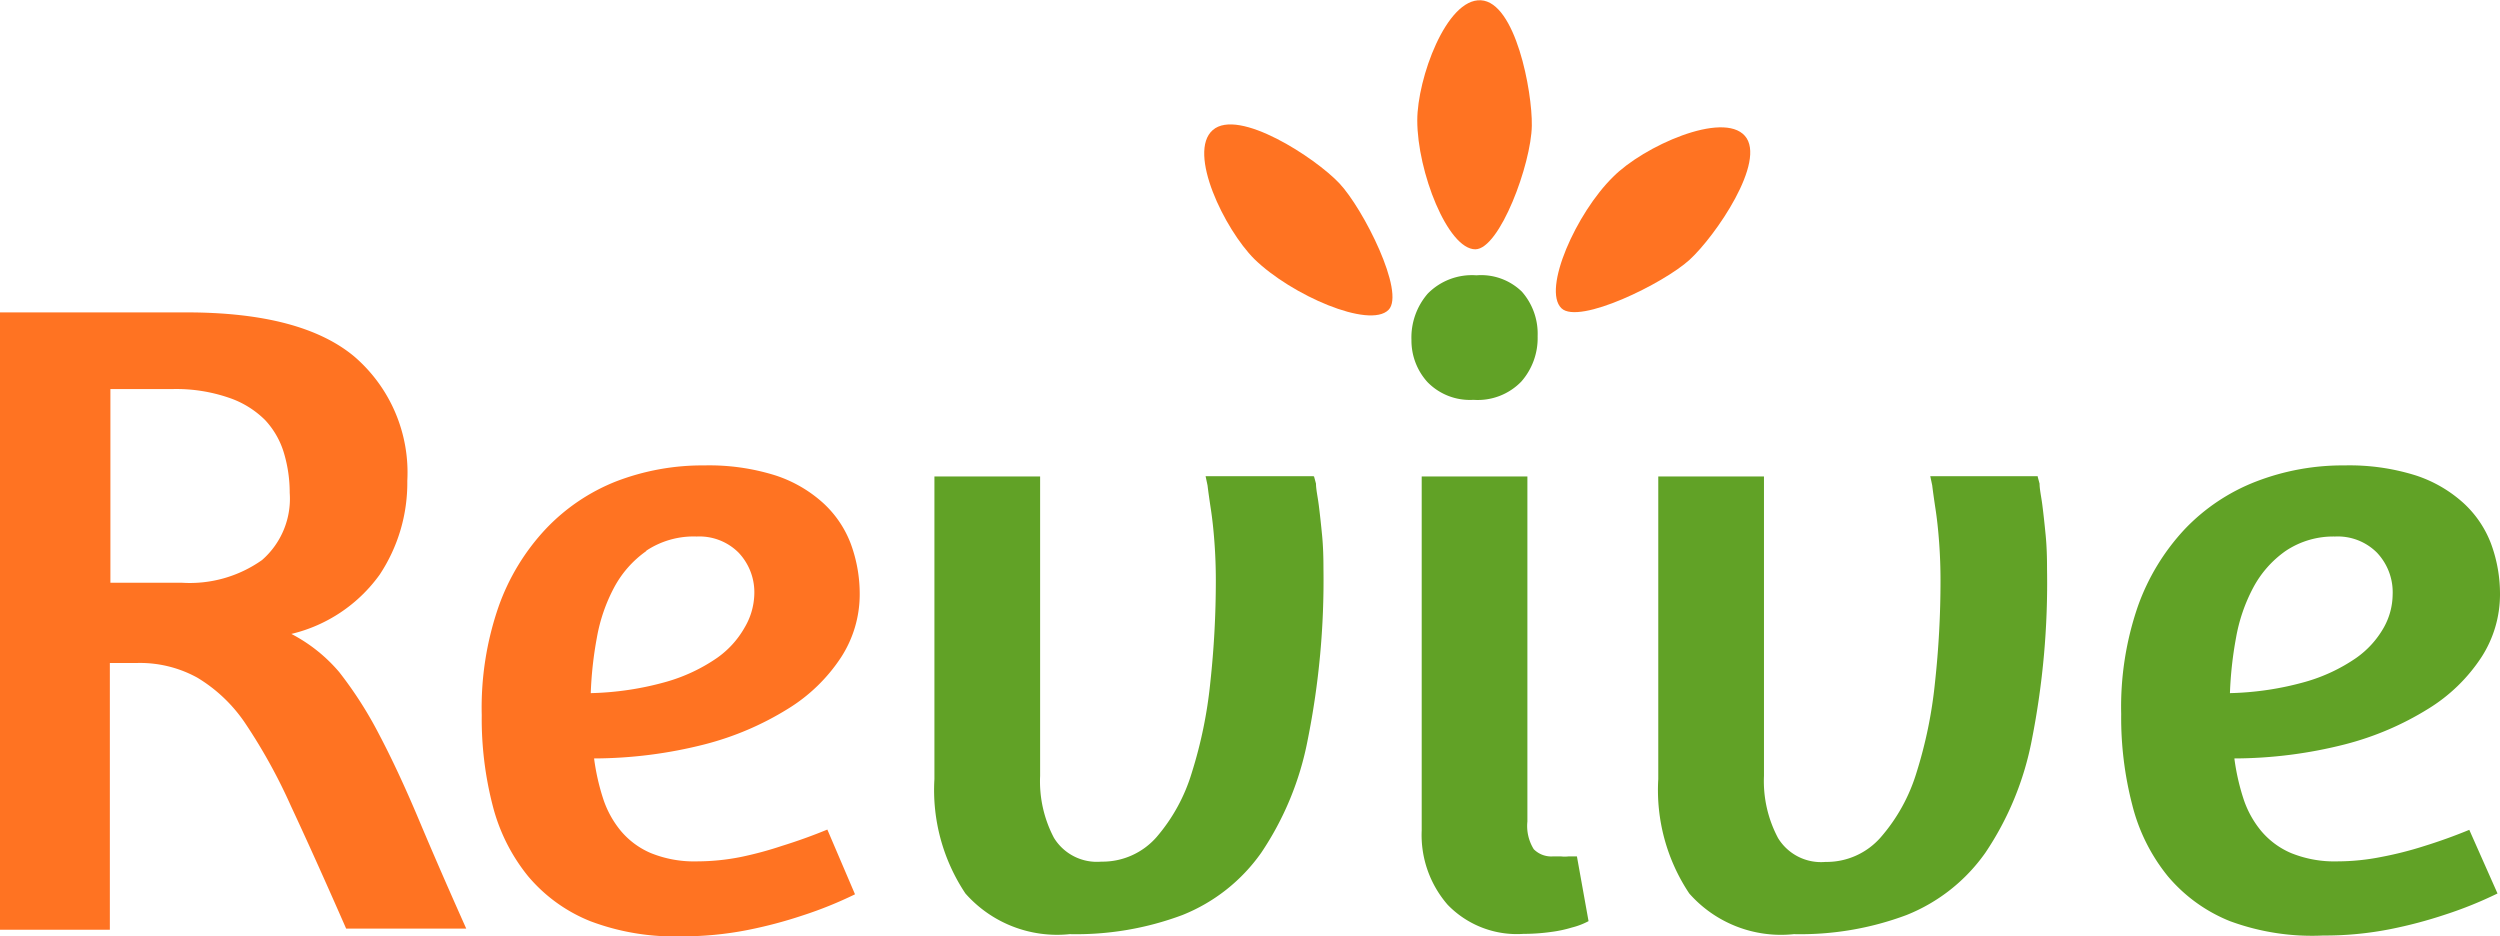
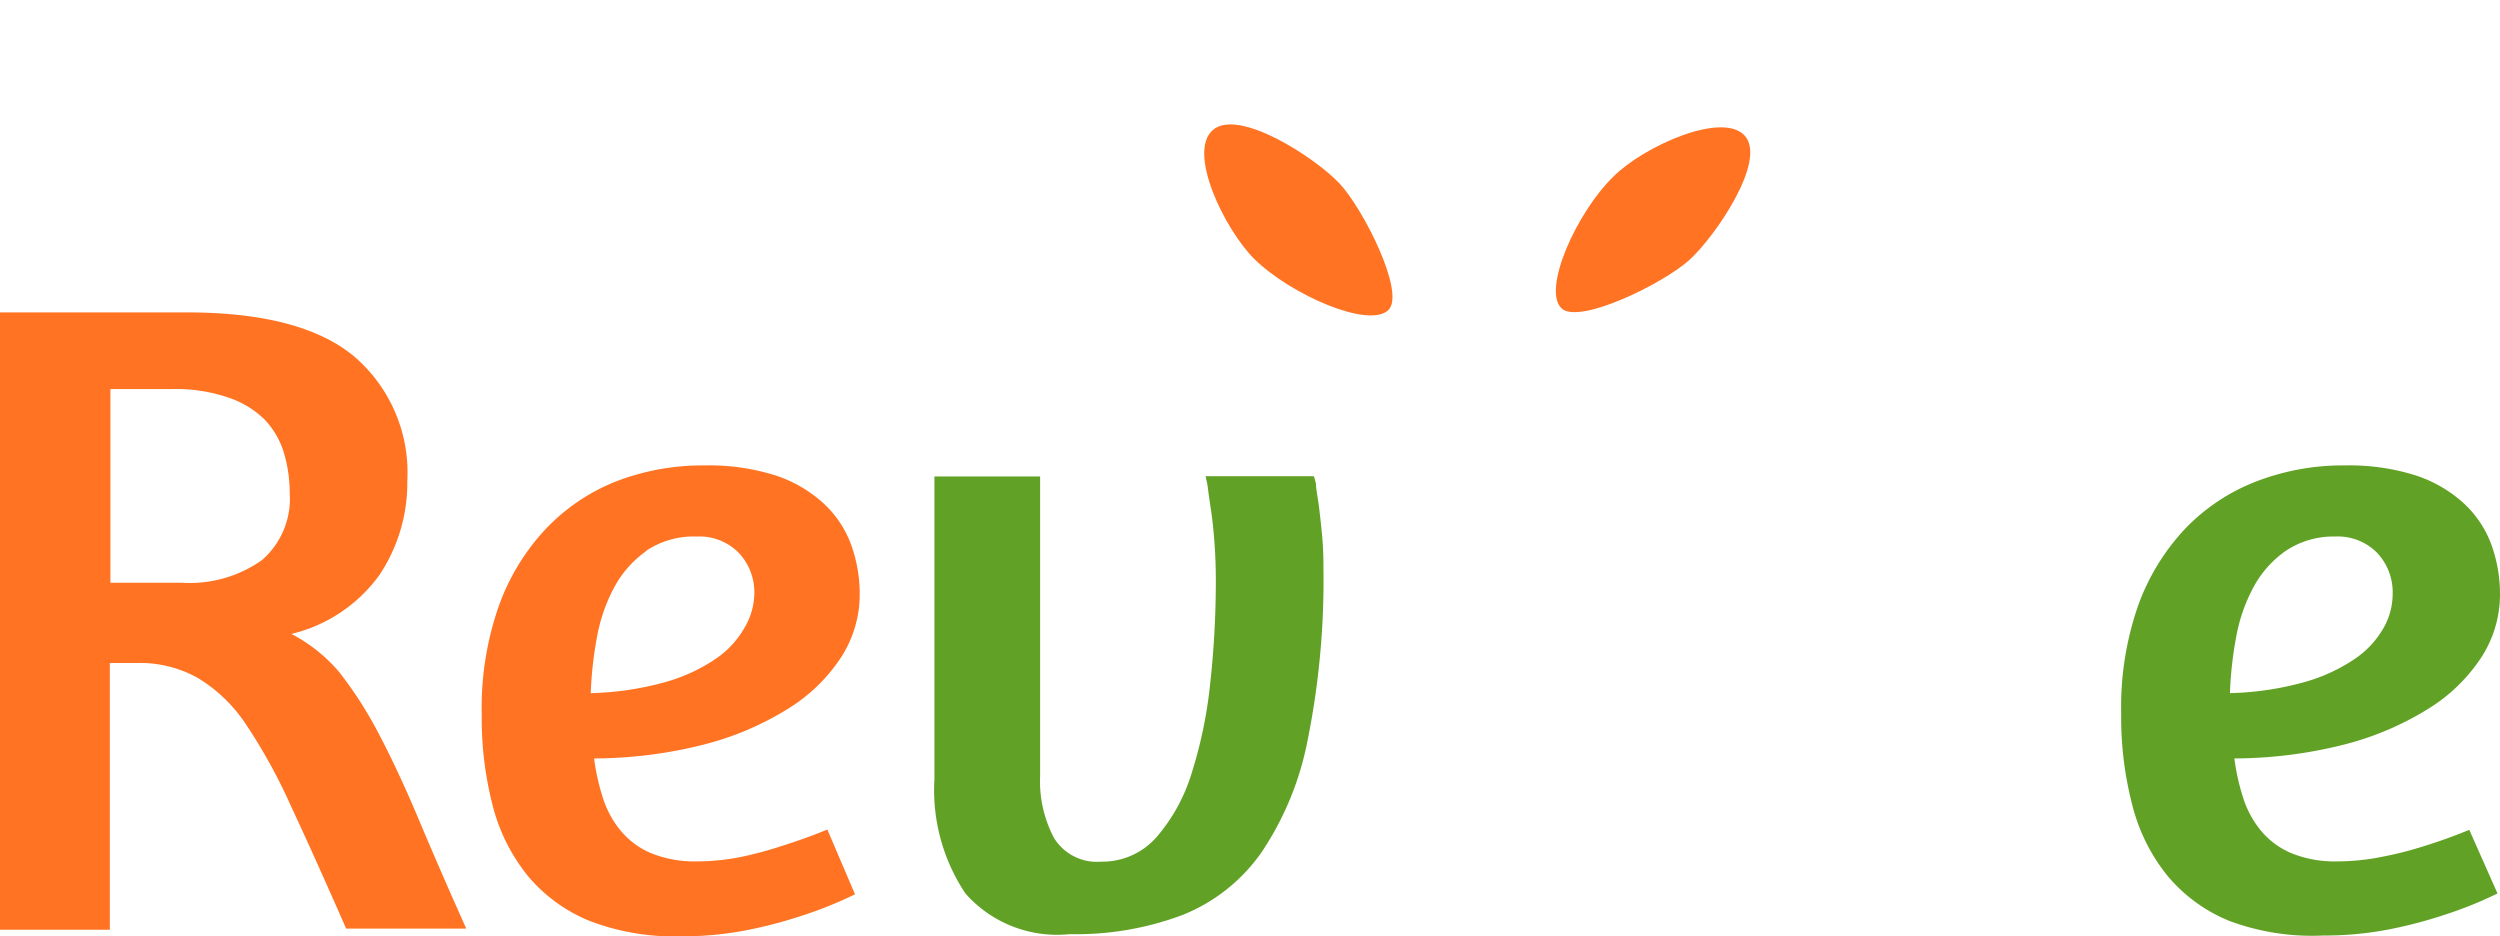
<svg xmlns="http://www.w3.org/2000/svg" id="Capa_1" data-name="Capa 1" viewBox="0 0 90.35 33.83">
  <defs>
    <style>.cls-1{fill:#61a226;}.cls-2{fill:#ff7322;}</style>
  </defs>
  <title>icono20</title>
  <path class="cls-1" d="M50.23,19.93l0.07,0.26c0,0.2.06,0.46,0.1,0.77s0.08,0.68.12,1.09,0.05,0.82.05,1.23A29.25,29.25,0,0,1,50,29.45a11,11,0,0,1-1.68,4.08,6.37,6.37,0,0,1-2.85,2.25,10.94,10.94,0,0,1-4.07.69A4.42,4.42,0,0,1,37.63,35a6.73,6.73,0,0,1-1.12-4.13V19.93h3.82V30.75a4.38,4.38,0,0,0,.5,2.24,1.82,1.82,0,0,0,1.71.86,2.6,2.6,0,0,0,2-.89,6.37,6.37,0,0,0,1.27-2.32,16.19,16.19,0,0,0,.67-3.26,33.88,33.88,0,0,0,.2-3.7q0-.69-0.05-1.37t-0.13-1.2q-0.08-.53-0.12-0.86l-0.07-.33h3.89Z" transform="translate(-2.74 -2.71)" />
-   <path class="cls-1" d="M57.74,13.25a2.3,2.3,0,0,1,.57,1.61,2.38,2.38,0,0,1-.59,1.64,2.19,2.19,0,0,1-1.73.66,2.14,2.14,0,0,1-1.66-.64A2.23,2.23,0,0,1,53.75,15a2.42,2.42,0,0,1,.59-1.68,2.24,2.24,0,0,1,1.76-.66A2.11,2.11,0,0,1,57.74,13.25ZM55.06,35.41a3.84,3.84,0,0,1-.94-2.68V19.93h3.82V32.4a1.59,1.59,0,0,0,.23,1,0.89,0.89,0,0,0,.7.26h0.28a1.2,1.2,0,0,0,.28,0l0.3,0L60.15,36a2.62,2.62,0,0,1-.6.23,4.58,4.58,0,0,1-.75.16,7.19,7.19,0,0,1-1,.07A3.48,3.48,0,0,1,55.06,35.41Z" transform="translate(-2.74 -2.71)" />
-   <path class="cls-1" d="M76.38,19.93l0.07,0.26c0,0.2.06,0.46,0.1,0.77s0.08,0.68.12,1.09,0.05,0.82.05,1.23a29.25,29.25,0,0,1-.55,6.17,11,11,0,0,1-1.68,4.08,6.37,6.37,0,0,1-2.85,2.25,10.94,10.94,0,0,1-4.07.69A4.42,4.42,0,0,1,63.79,35a6.73,6.73,0,0,1-1.12-4.13V19.93h3.82V30.75A4.38,4.38,0,0,0,67,33a1.82,1.82,0,0,0,1.71.86,2.6,2.6,0,0,0,2-.89A6.37,6.37,0,0,0,72,30.64a16.19,16.19,0,0,0,.67-3.26,33.88,33.88,0,0,0,.2-3.7q0-.69-0.05-1.37t-0.13-1.2q-0.08-.53-0.12-0.86l-0.07-.33h3.89Z" transform="translate(-2.74 -2.71)" />
  <path class="cls-1" d="M80,24.63a8,8,0,0,1,1.71-2.81,7.09,7.09,0,0,1,2.57-1.71,8.69,8.69,0,0,1,3.19-.58,8,8,0,0,1,2.57.36,4.77,4.77,0,0,1,1.73,1,3.83,3.83,0,0,1,1,1.48,5.24,5.24,0,0,1,.32,1.84,4.18,4.18,0,0,1-.67,2.25,6.12,6.12,0,0,1-1.93,1.87,10.77,10.77,0,0,1-3,1.28,16.32,16.32,0,0,1-4,.51,8.09,8.09,0,0,0,.32,1.43,3.56,3.56,0,0,0,.64,1.18,2.89,2.89,0,0,0,1.09.81,4.16,4.16,0,0,0,1.68.3,8.2,8.2,0,0,0,1.58-.16,13,13,0,0,0,1.54-.39q0.84-.26,1.64-0.59L93,35a14.44,14.44,0,0,1-1.88.76,16.35,16.35,0,0,1-2,.53,12.23,12.23,0,0,1-2.42.23A8.59,8.59,0,0,1,83.33,36a5.71,5.71,0,0,1-2.25-1.63A6.64,6.64,0,0,1,79.8,31.8a12.55,12.55,0,0,1-.4-3.29A11.15,11.15,0,0,1,80,24.63Zm5.33-2a3.8,3.8,0,0,0-1.16,1.32,6.1,6.1,0,0,0-.62,1.81,13.54,13.54,0,0,0-.22,2,10.93,10.93,0,0,0,2.73-.41,6.23,6.23,0,0,0,1.83-.86,3.36,3.36,0,0,0,1-1.1,2.48,2.48,0,0,0,.32-1.18,2.08,2.08,0,0,0-.57-1.53,2,2,0,0,0-1.51-.58A3.09,3.09,0,0,0,85.36,22.61Z" transform="translate(-2.74 -2.71)" />
  <path class="cls-2" d="M2.74,14l1.07,0,1.88,0,2.08,0,1.71,0q4.16,0,6.07,1.6a5.53,5.53,0,0,1,1.91,4.49,6,6,0,0,1-1,3.39,5.5,5.5,0,0,1-3.19,2.14A5.76,5.76,0,0,1,15,27a14.34,14.34,0,0,1,1.44,2.25q0.7,1.33,1.44,3.09t1.71,3.93H15.25q-1.14-2.6-2-4.44a20,20,0,0,0-1.66-3A5.51,5.51,0,0,0,9.87,27.2a4.29,4.29,0,0,0-2.16-.53h-1v9.64h-4V14Zm4,9.77H9.31a4.52,4.52,0,0,0,2.9-.82,2.94,2.94,0,0,0,1-2.43,5,5,0,0,0-.2-1.41,3,3,0,0,0-.69-1.22A3.39,3.39,0,0,0,11,17.08,5.86,5.86,0,0,0,9,16.77H6.73v7Z" transform="translate(-2.74 -2.71)" />
  <path class="cls-2" d="M20.76,24.63a8,8,0,0,1,1.71-2.81A7.09,7.09,0,0,1,25,20.11a8.69,8.69,0,0,1,3.19-.58,8,8,0,0,1,2.57.36,4.77,4.77,0,0,1,1.73,1,3.83,3.83,0,0,1,1,1.48,5.24,5.24,0,0,1,.32,1.84,4.18,4.18,0,0,1-.67,2.25,6.12,6.12,0,0,1-1.93,1.87,10.77,10.77,0,0,1-3,1.28,16.32,16.32,0,0,1-4,.51,8.09,8.09,0,0,0,.32,1.43,3.56,3.56,0,0,0,.64,1.18,2.89,2.89,0,0,0,1.09.81,4.16,4.16,0,0,0,1.68.3,8.2,8.2,0,0,0,1.58-.16A13,13,0,0,0,31,33.28q0.84-.26,1.64-0.59l1,2.34a14.44,14.44,0,0,1-1.88.76,16.35,16.35,0,0,1-2,.53,12.23,12.23,0,0,1-2.42.23A8.59,8.59,0,0,1,24.07,36a5.71,5.71,0,0,1-2.25-1.63,6.64,6.64,0,0,1-1.27-2.53,12.55,12.55,0,0,1-.4-3.29A11.15,11.15,0,0,1,20.76,24.63Zm5.33-2a3.8,3.8,0,0,0-1.16,1.32,6.1,6.1,0,0,0-.62,1.81,13.54,13.54,0,0,0-.22,2,10.93,10.93,0,0,0,2.73-.41,6.23,6.23,0,0,0,1.83-.86,3.36,3.36,0,0,0,1-1.1A2.48,2.48,0,0,0,30,24.21a2.08,2.08,0,0,0-.57-1.53,2,2,0,0,0-1.51-.58A3.09,3.09,0,0,0,26.1,22.61Z" transform="translate(-2.74 -2.71)" />
-   <path class="cls-2" d="M56.06,11.72c-1,0-2.1-2.81-2.1-4.66,0-1.51,1.05-4.41,2.3-4.34S58.12,6,58.1,7.25C58.08,8.64,56.94,11.71,56.06,11.72Z" transform="translate(-2.74 -2.71)" />
  <path class="cls-2" d="M59.17,13.85c-0.7-.68.54-3.45,1.87-4.75C62.13,8,65,6.71,65.8,7.62s-1.07,3.63-2,4.48S59.8,14.46,59.17,13.85Z" transform="translate(-2.74 -2.71)" />
  <path class="cls-2" d="M52.92,13.91c-0.69.69-3.51-.53-4.85-1.84C47,11,45.64,8.22,46.57,7.41s3.7,1,4.57,1.92S53.54,13.29,52.92,13.91Z" transform="translate(-2.74 -2.71)" />
</svg>